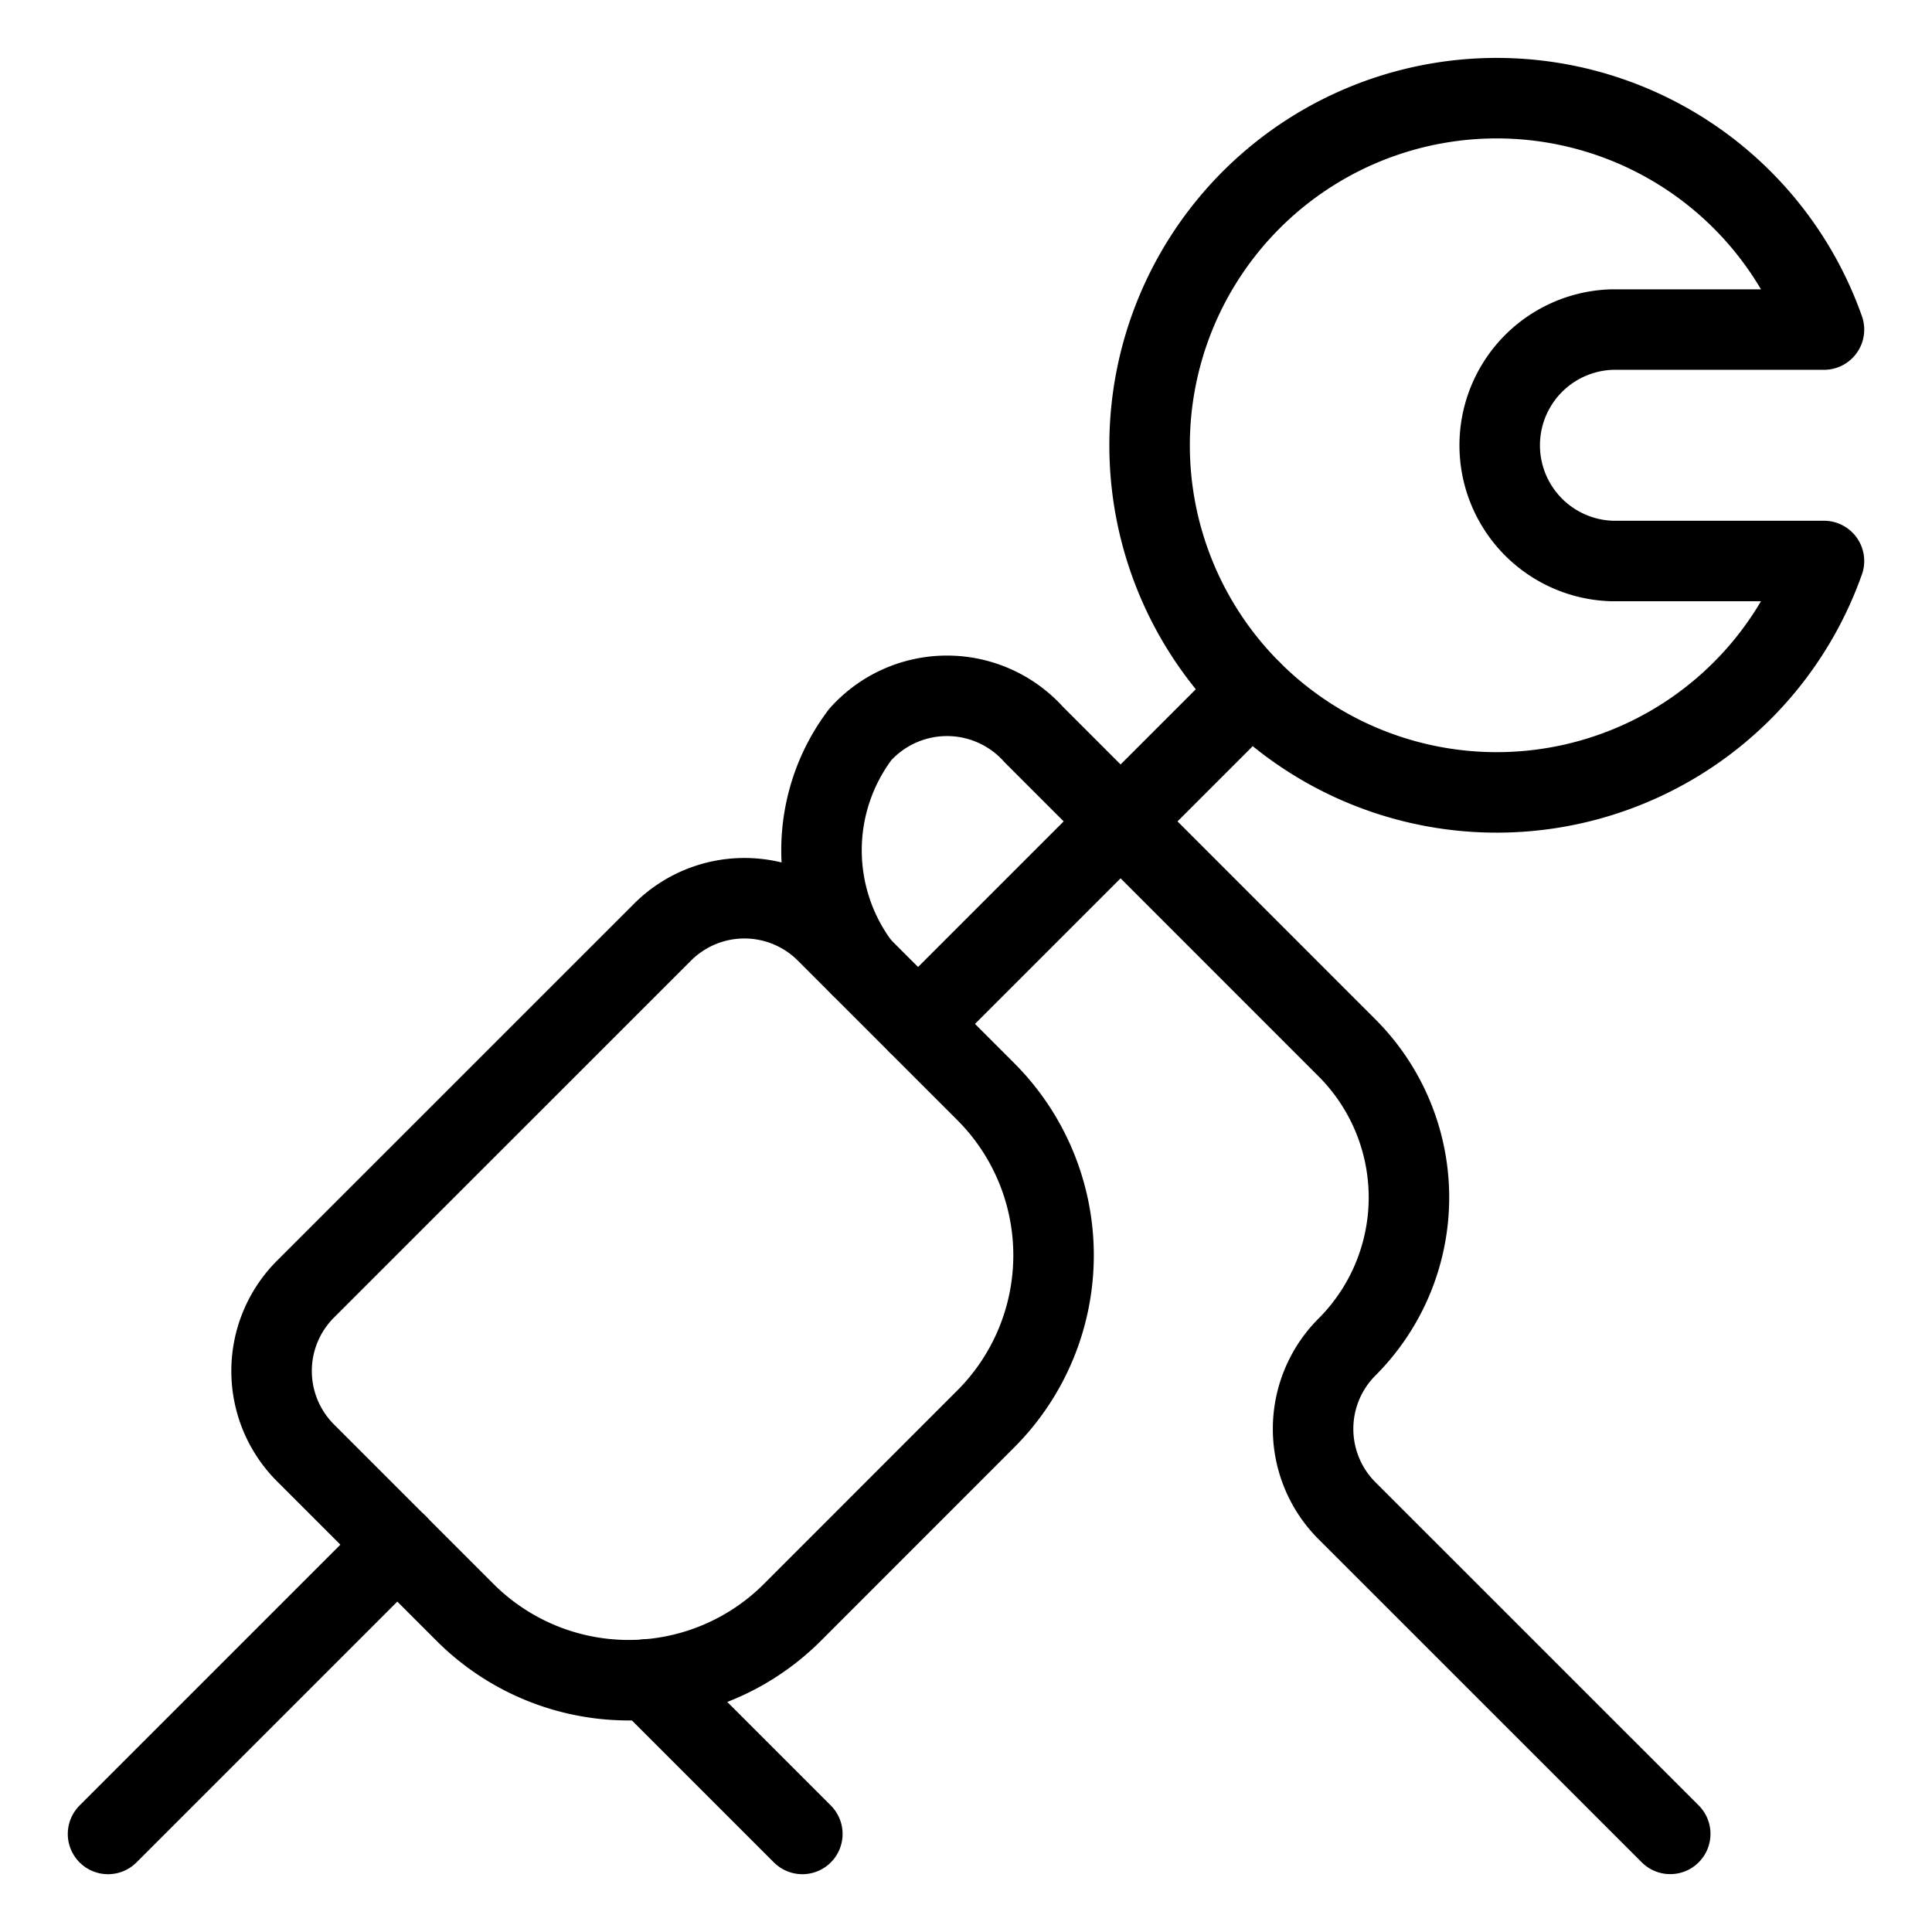
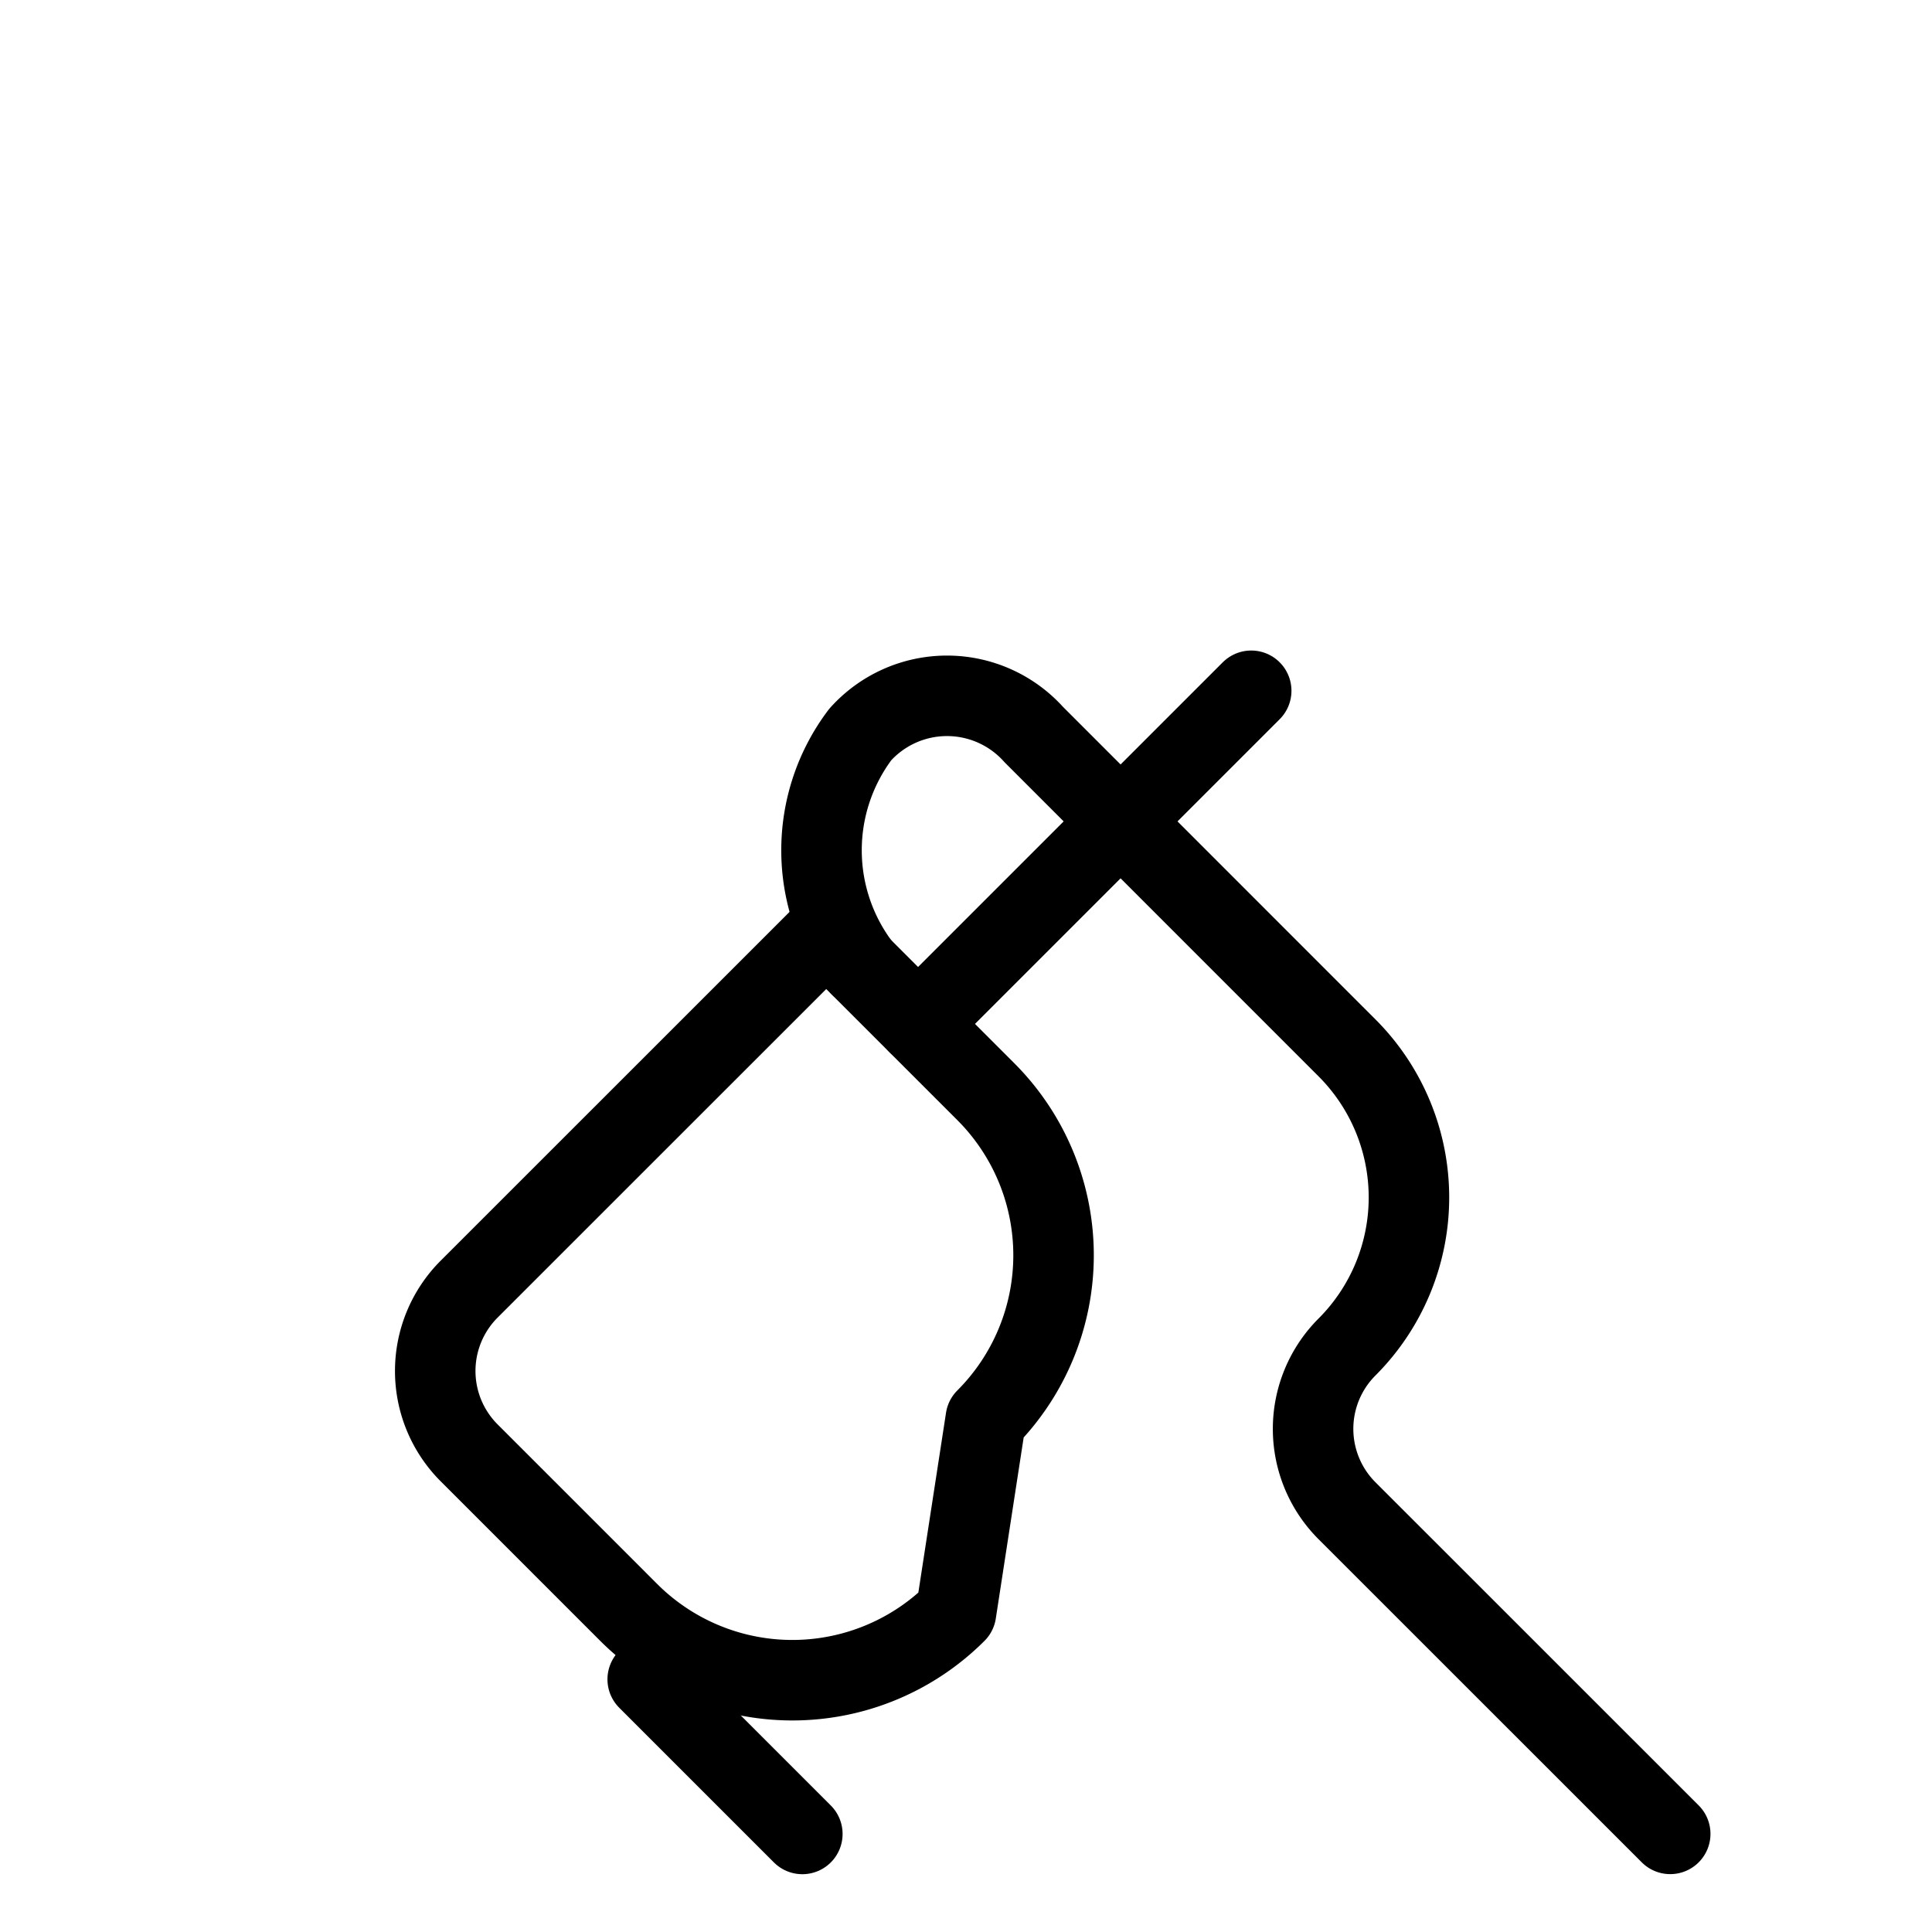
<svg xmlns="http://www.w3.org/2000/svg" viewBox="-0.5 -0.5 24 24" id="Tools-Wrench-Hold--Streamline-Ultimate.svg">
  <desc>Tools Wrench Hold Streamline Icon: https://streamlinehq.com</desc>
  <path d="m15.043 8.081 -4.138 4.138" fill="none" stroke="#000000" stroke-linecap="round" stroke-linejoin="round" stroke-width="1" />
-   <path d="M11.746 17.126a2.875 2.875 0 0 0 0 -4.065l-1.982 -1.982a1.438 1.438 0 0 0 -2.033 0l-4.436 4.435a1.438 1.438 0 0 0 0 2.034l1.982 1.982a2.875 2.875 0 0 0 4.066 0Z" fill="none" stroke="#000000" stroke-linecap="round" stroke-linejoin="round" stroke-width="1" />
+   <path d="M11.746 17.126a2.875 2.875 0 0 0 0 -4.065l-1.982 -1.982l-4.436 4.435a1.438 1.438 0 0 0 0 2.034l1.982 1.982a2.875 2.875 0 0 0 4.066 0Z" fill="none" stroke="#000000" stroke-linecap="round" stroke-linejoin="round" stroke-width="1" />
  <path d="M10.186 11.5a2.389 2.389 0 0 1 0 -2.875 1.448 1.448 0 0 1 2.156 0l3.891 3.892a2.628 2.628 0 0 1 0 3.716 1.438 1.438 0 0 0 0 2.034l4.015 4.014" fill="none" stroke="#000000" stroke-linecap="round" stroke-linejoin="round" stroke-width="1" />
-   <path d="m4.436 18.688 -3.594 3.594" fill="none" stroke="#000000" stroke-linecap="round" stroke-linejoin="round" stroke-width="1" />
  <path d="m7.546 20.361 1.921 1.921" fill="none" stroke="#000000" stroke-linecap="round" stroke-linejoin="round" stroke-width="1" />
-   <path d="M19.53 6.469a1.438 1.438 0 0 1 0 -2.875h2.628a4.312 4.312 0 1 0 0 2.875Z" fill="none" stroke="#000000" stroke-linecap="round" stroke-linejoin="round" stroke-width="1" />
</svg>